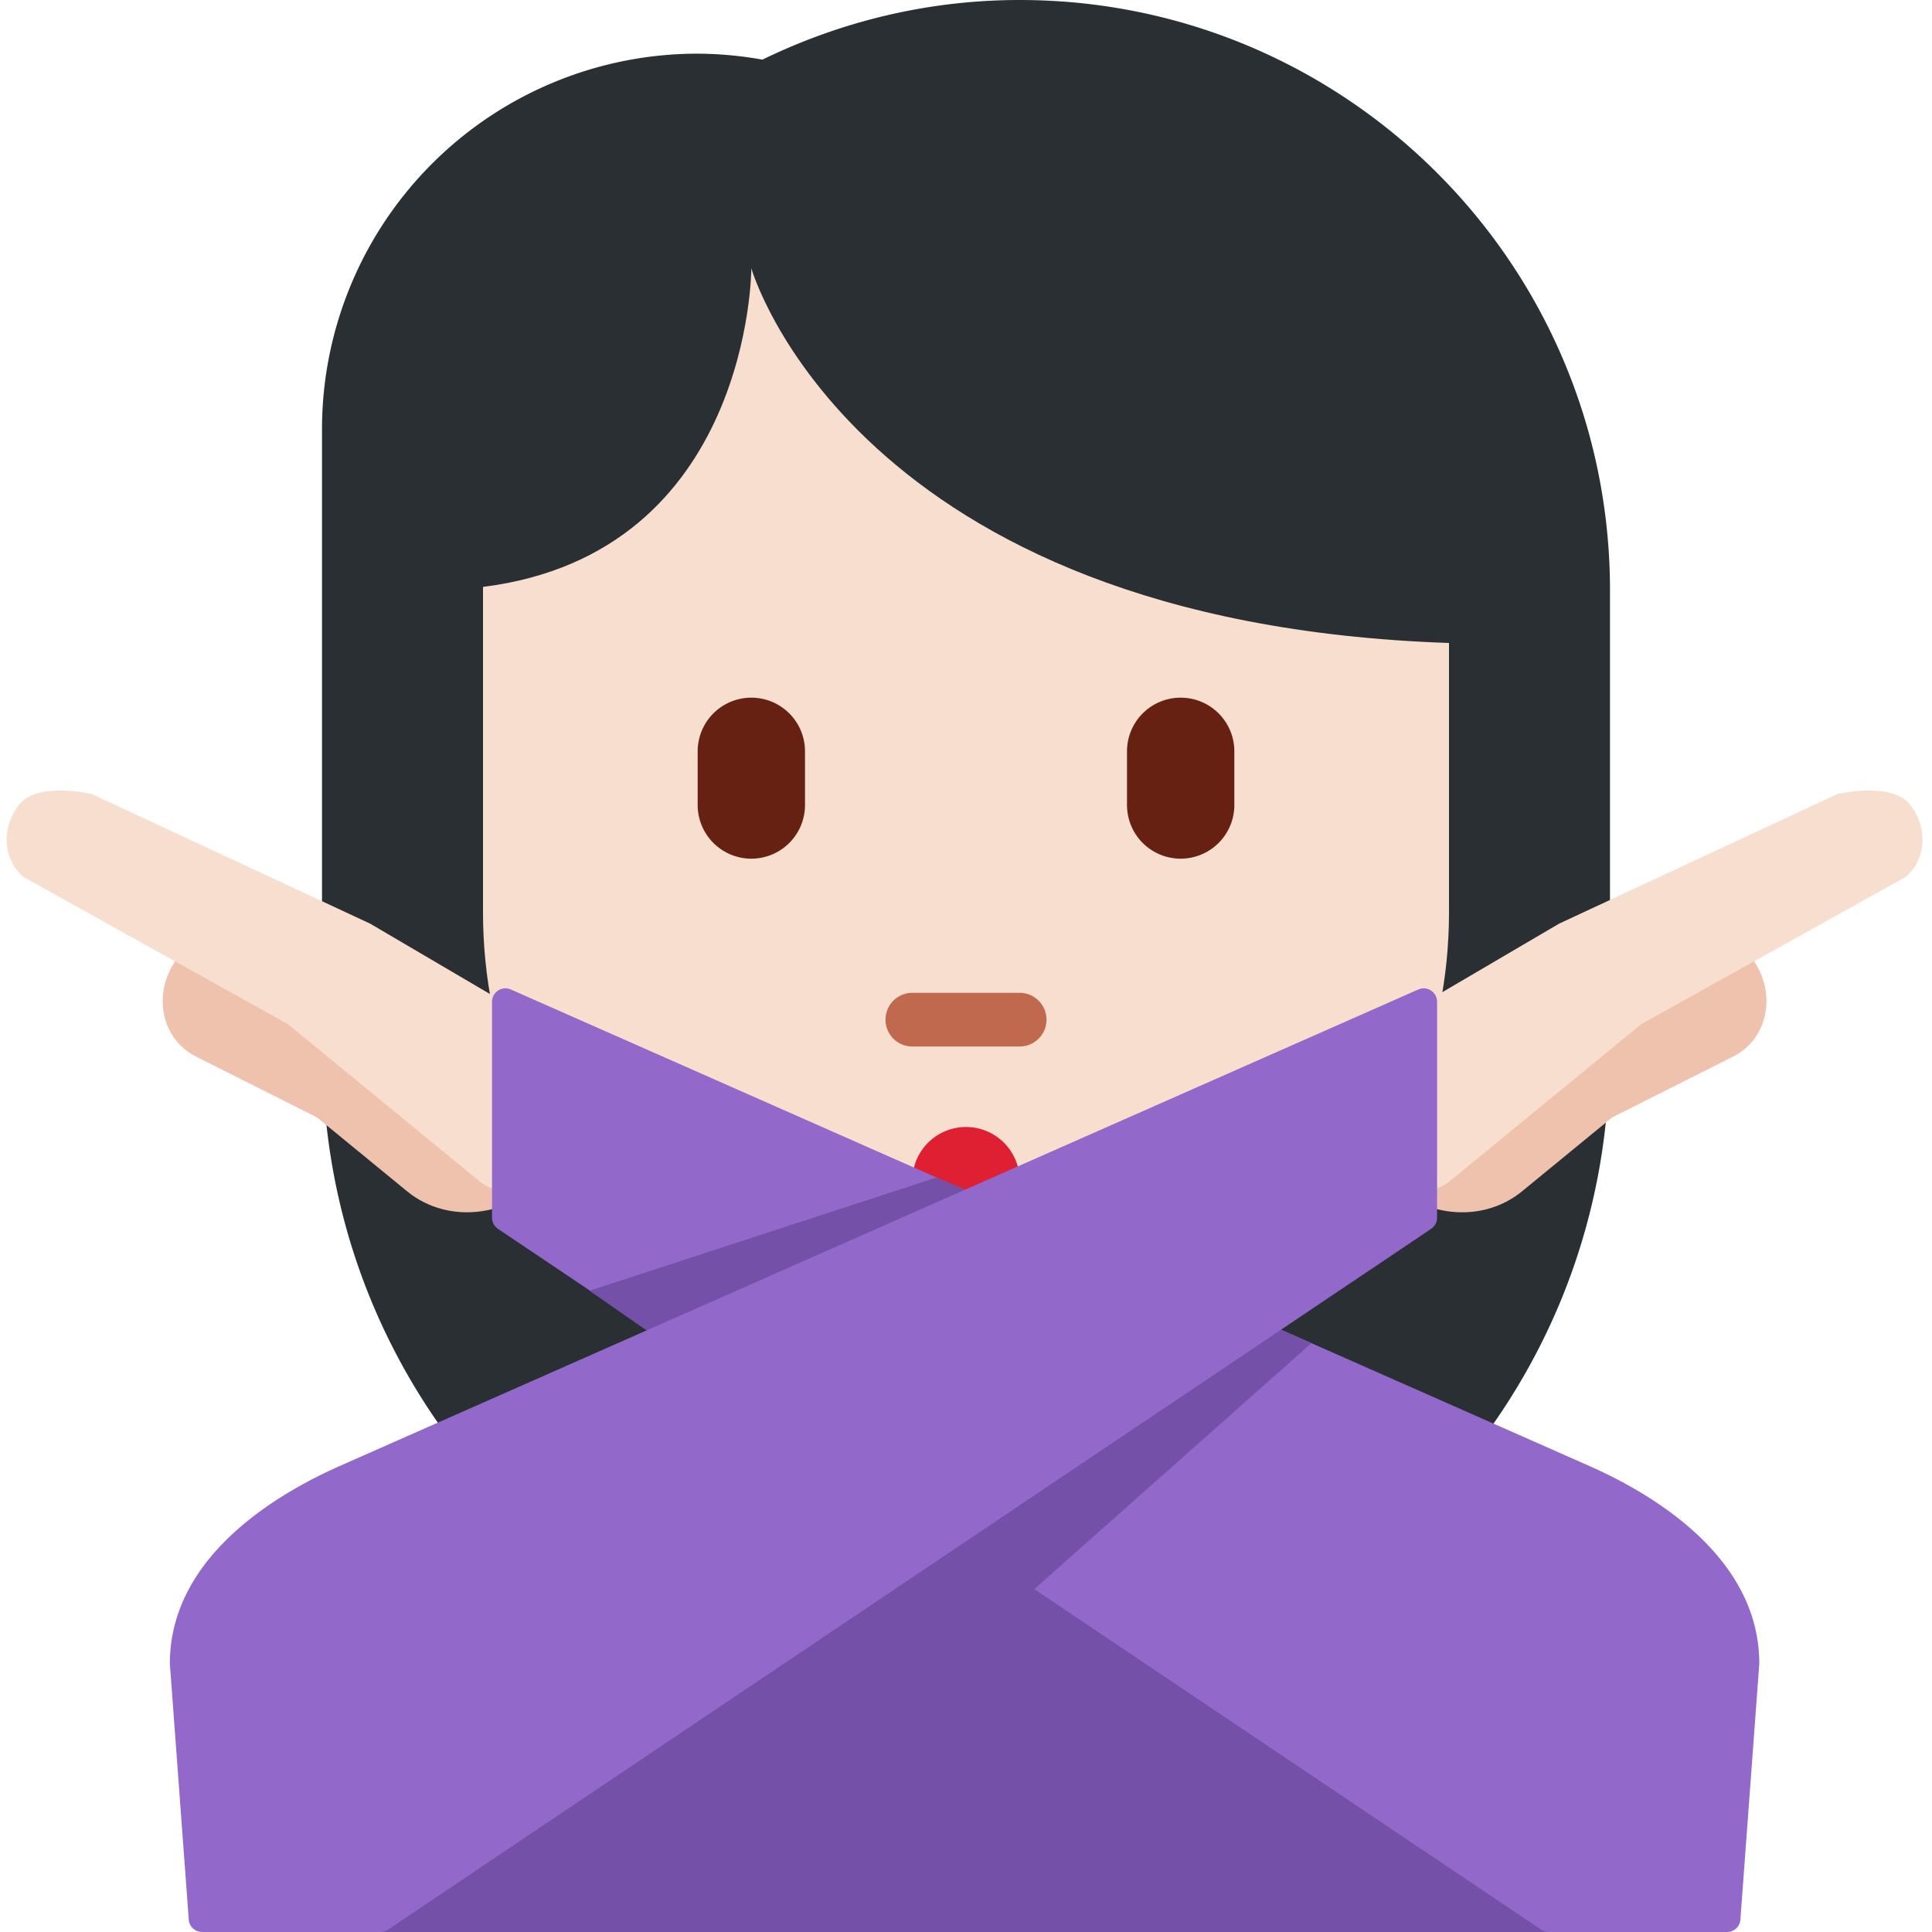
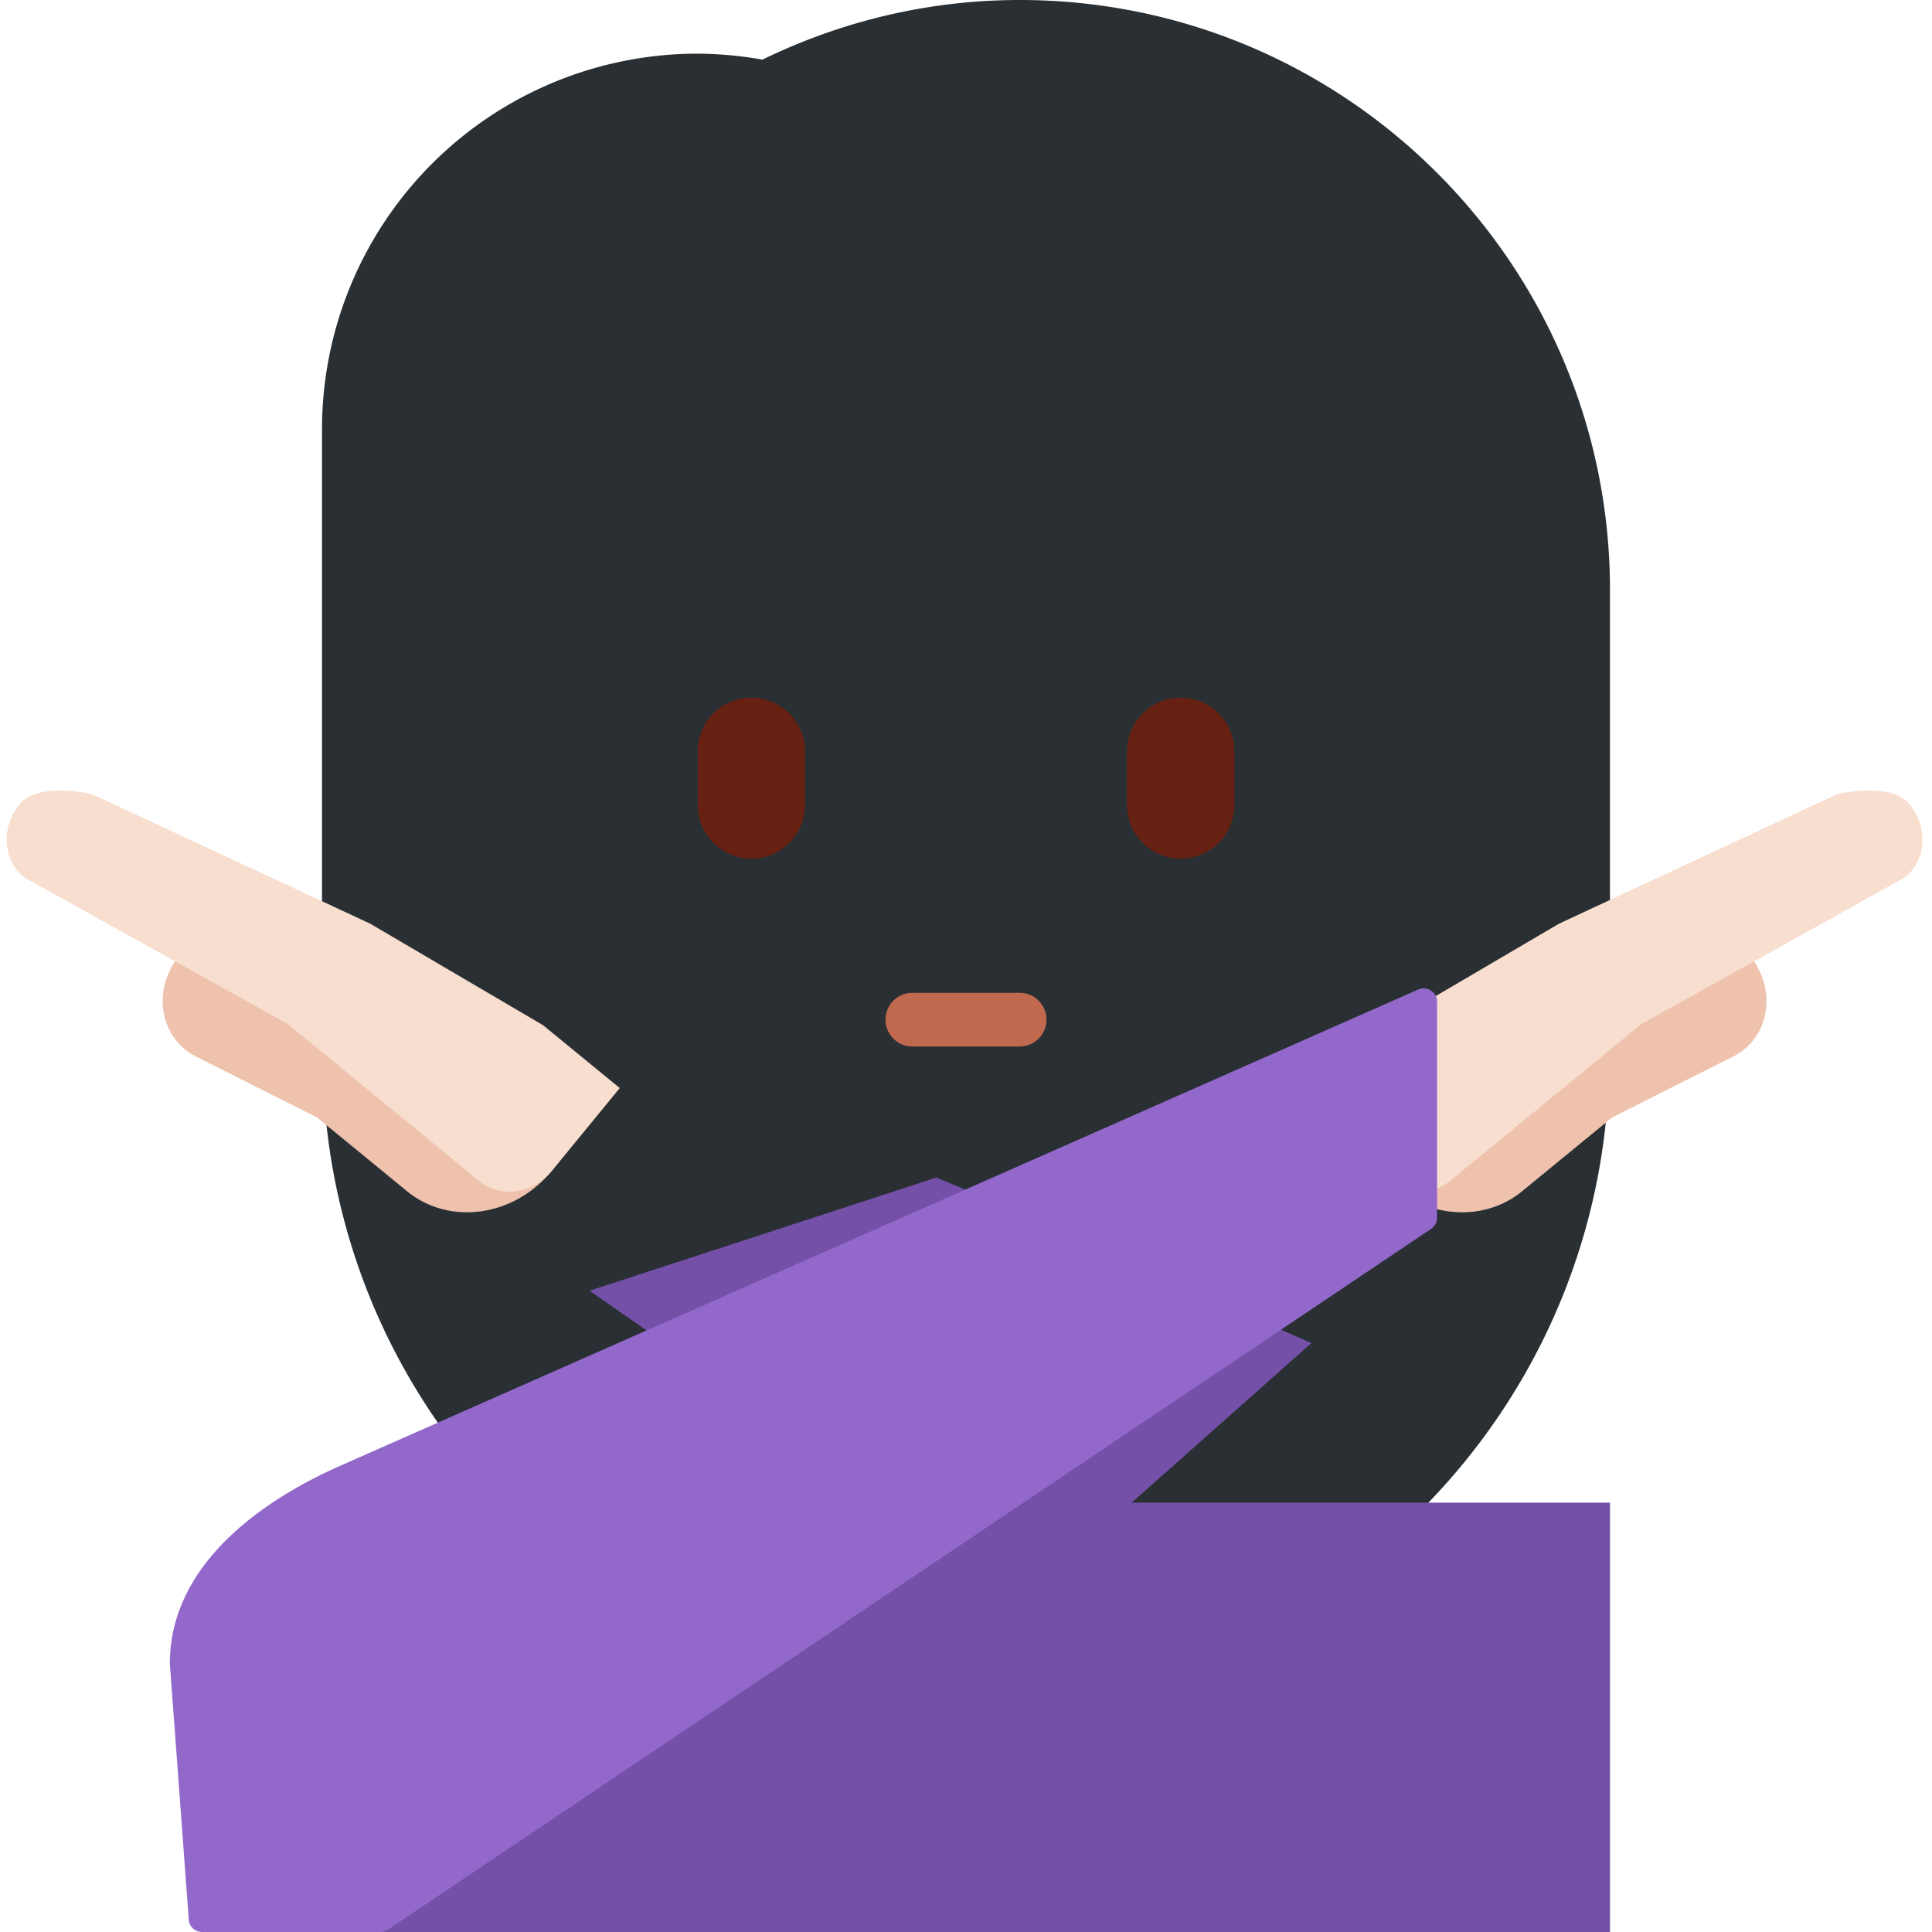
<svg xmlns="http://www.w3.org/2000/svg" width="800px" height="800px" viewBox="0 0 36 36" aria-hidden="true" role="img" class="iconify iconify--twemoji" preserveAspectRatio="xMidYMid meet">
  <path fill="#292F33" d="M19 0c-1.721 0-3.343.406-4.793 1.111A7.064 7.064 0 0 0 13 1a7 7 0 0 0-7 7v12h.018C6.201 26.467 11.489 31.656 18 31.656S29.799 26.467 29.982 20H30v-9c0-6.075-4.925-11-11-11z" />
-   <path fill="#F7DECE" d="M14 5s-.003 5.308-5 5.936V17c0 4.971 4.029 9 9 9s9-4.029 9-9v-5.019C15.889 11.605 14 5 14 5z" />
-   <circle fill="#DF1F32" cx="18" cy="22" r="1" />
  <path fill="#7450A8" d="M6 28h24v8H6z" />
  <path fill="#C1694F" d="M19 19.5h-2a.5.5 0 0 1 0-1h2a.5.5 0 0 1 0 1z" />
  <path fill="#662113" d="M14 16a1 1 0 0 1-1-1v-1a1 1 0 0 1 2 0v1a1 1 0 0 1-1 1zm8 0a1 1 0 0 1-1-1v-1a1 1 0 1 1 2 0v1a1 1 0 0 1-1 1z" />
  <path fill="#EEC2AD" d="M3.195 18.025c.263-.484.776-.74 1.268-.694c.034-.064 7.084 2.942 7.084 2.942l-1.268 1.547c-.7.854-1.907 1.023-2.696.376l-1.677-1.375l-2.26-1.137c-.586-.297-.788-1.039-.451-1.659z" />
  <path fill="#F7DECE" d="M.365 14.985c-.35.427-.315 1.035.08 1.359l4.917 2.738l3.569 2.926c.395.323.998.239 1.348-.188l1.268-1.547l-1.428-1.17l-3.223-1.893l-5.183-2.413c-.001 0-.998-.239-1.348.188z" />
-   <path fill="#9268CA" d="M9.52 18.438s19.597 8.657 20.108 8.884c1.19.529 3.154 1.7 3.154 3.678l-.351 4.75a.25.25 0 0 1-.25.25h-3.323a.245.245 0 0 1-.139-.043L9.279 22.898a.25.25 0 0 1-.111-.207v-4.025a.25.25 0 0 1 .352-.228z" />
  <path fill="#7450A8" d="M18.226 22.266l-.779-.324l-6.462 2.109l1.482 1.031zm5.203 2.316l1.007.445l-5.175 4.594l-3.821-.025z" />
  <path fill="#EEC2AD" d="M32.752 18.025a1.319 1.319 0 0 0-1.268-.694c-.034-.064-7.084 2.942-7.084 2.942l1.268 1.547c.7.854 1.907 1.023 2.696.376l1.677-1.375l2.26-1.137c.586-.297.788-1.039.451-1.659z" />
  <path fill="#F7DECE" d="M35.582 14.985c.35.427.315 1.035-.08 1.359l-4.917 2.738l-3.569 2.926c-.395.323-.998.239-1.348-.188L24.4 20.273l1.428-1.17l3.223-1.892l5.183-2.413c0-.001.998-.24 1.348.187z" />
  <path fill="#9268CA" d="M26.427 18.438S6.83 27.095 6.319 27.322c-1.19.529-3.154 1.7-3.154 3.678l.351 4.75c0 .138.112.25.25.25h3.323c.05 0 .098-.015.139-.043l19.439-13.059a.25.25 0 0 0 .111-.207v-4.025a.25.25 0 0 0-.351-.228z" />
</svg>